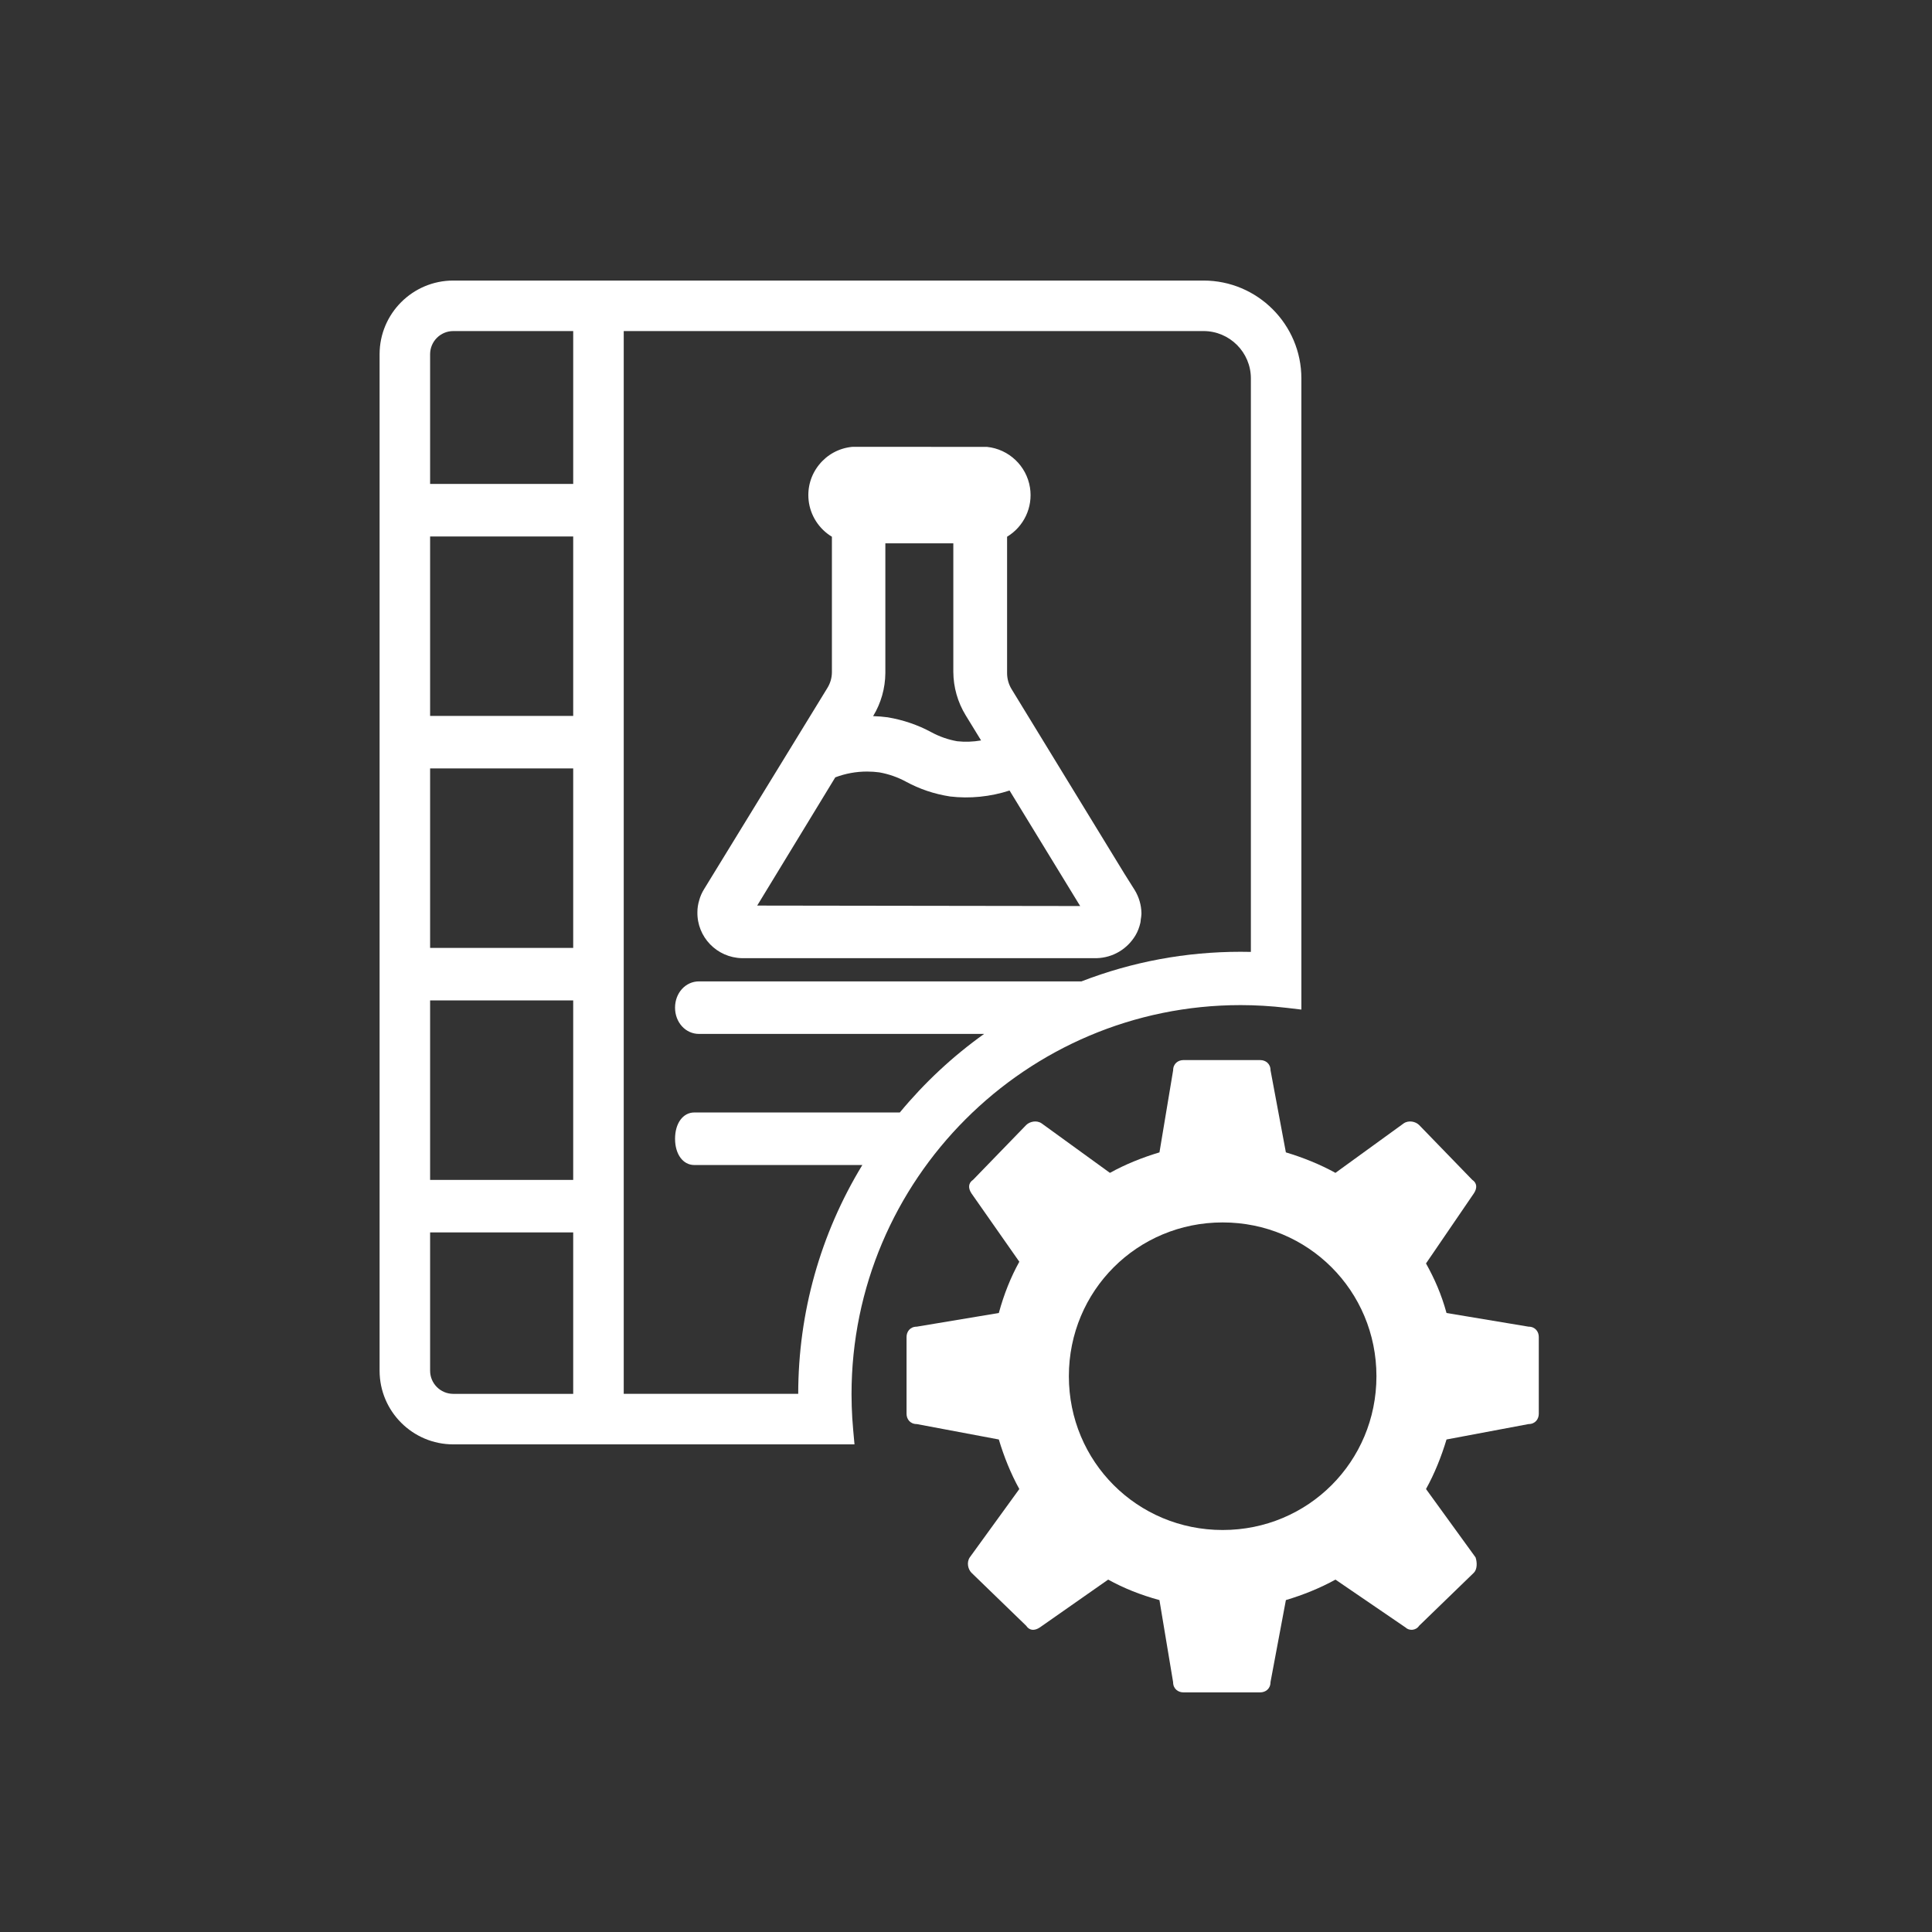
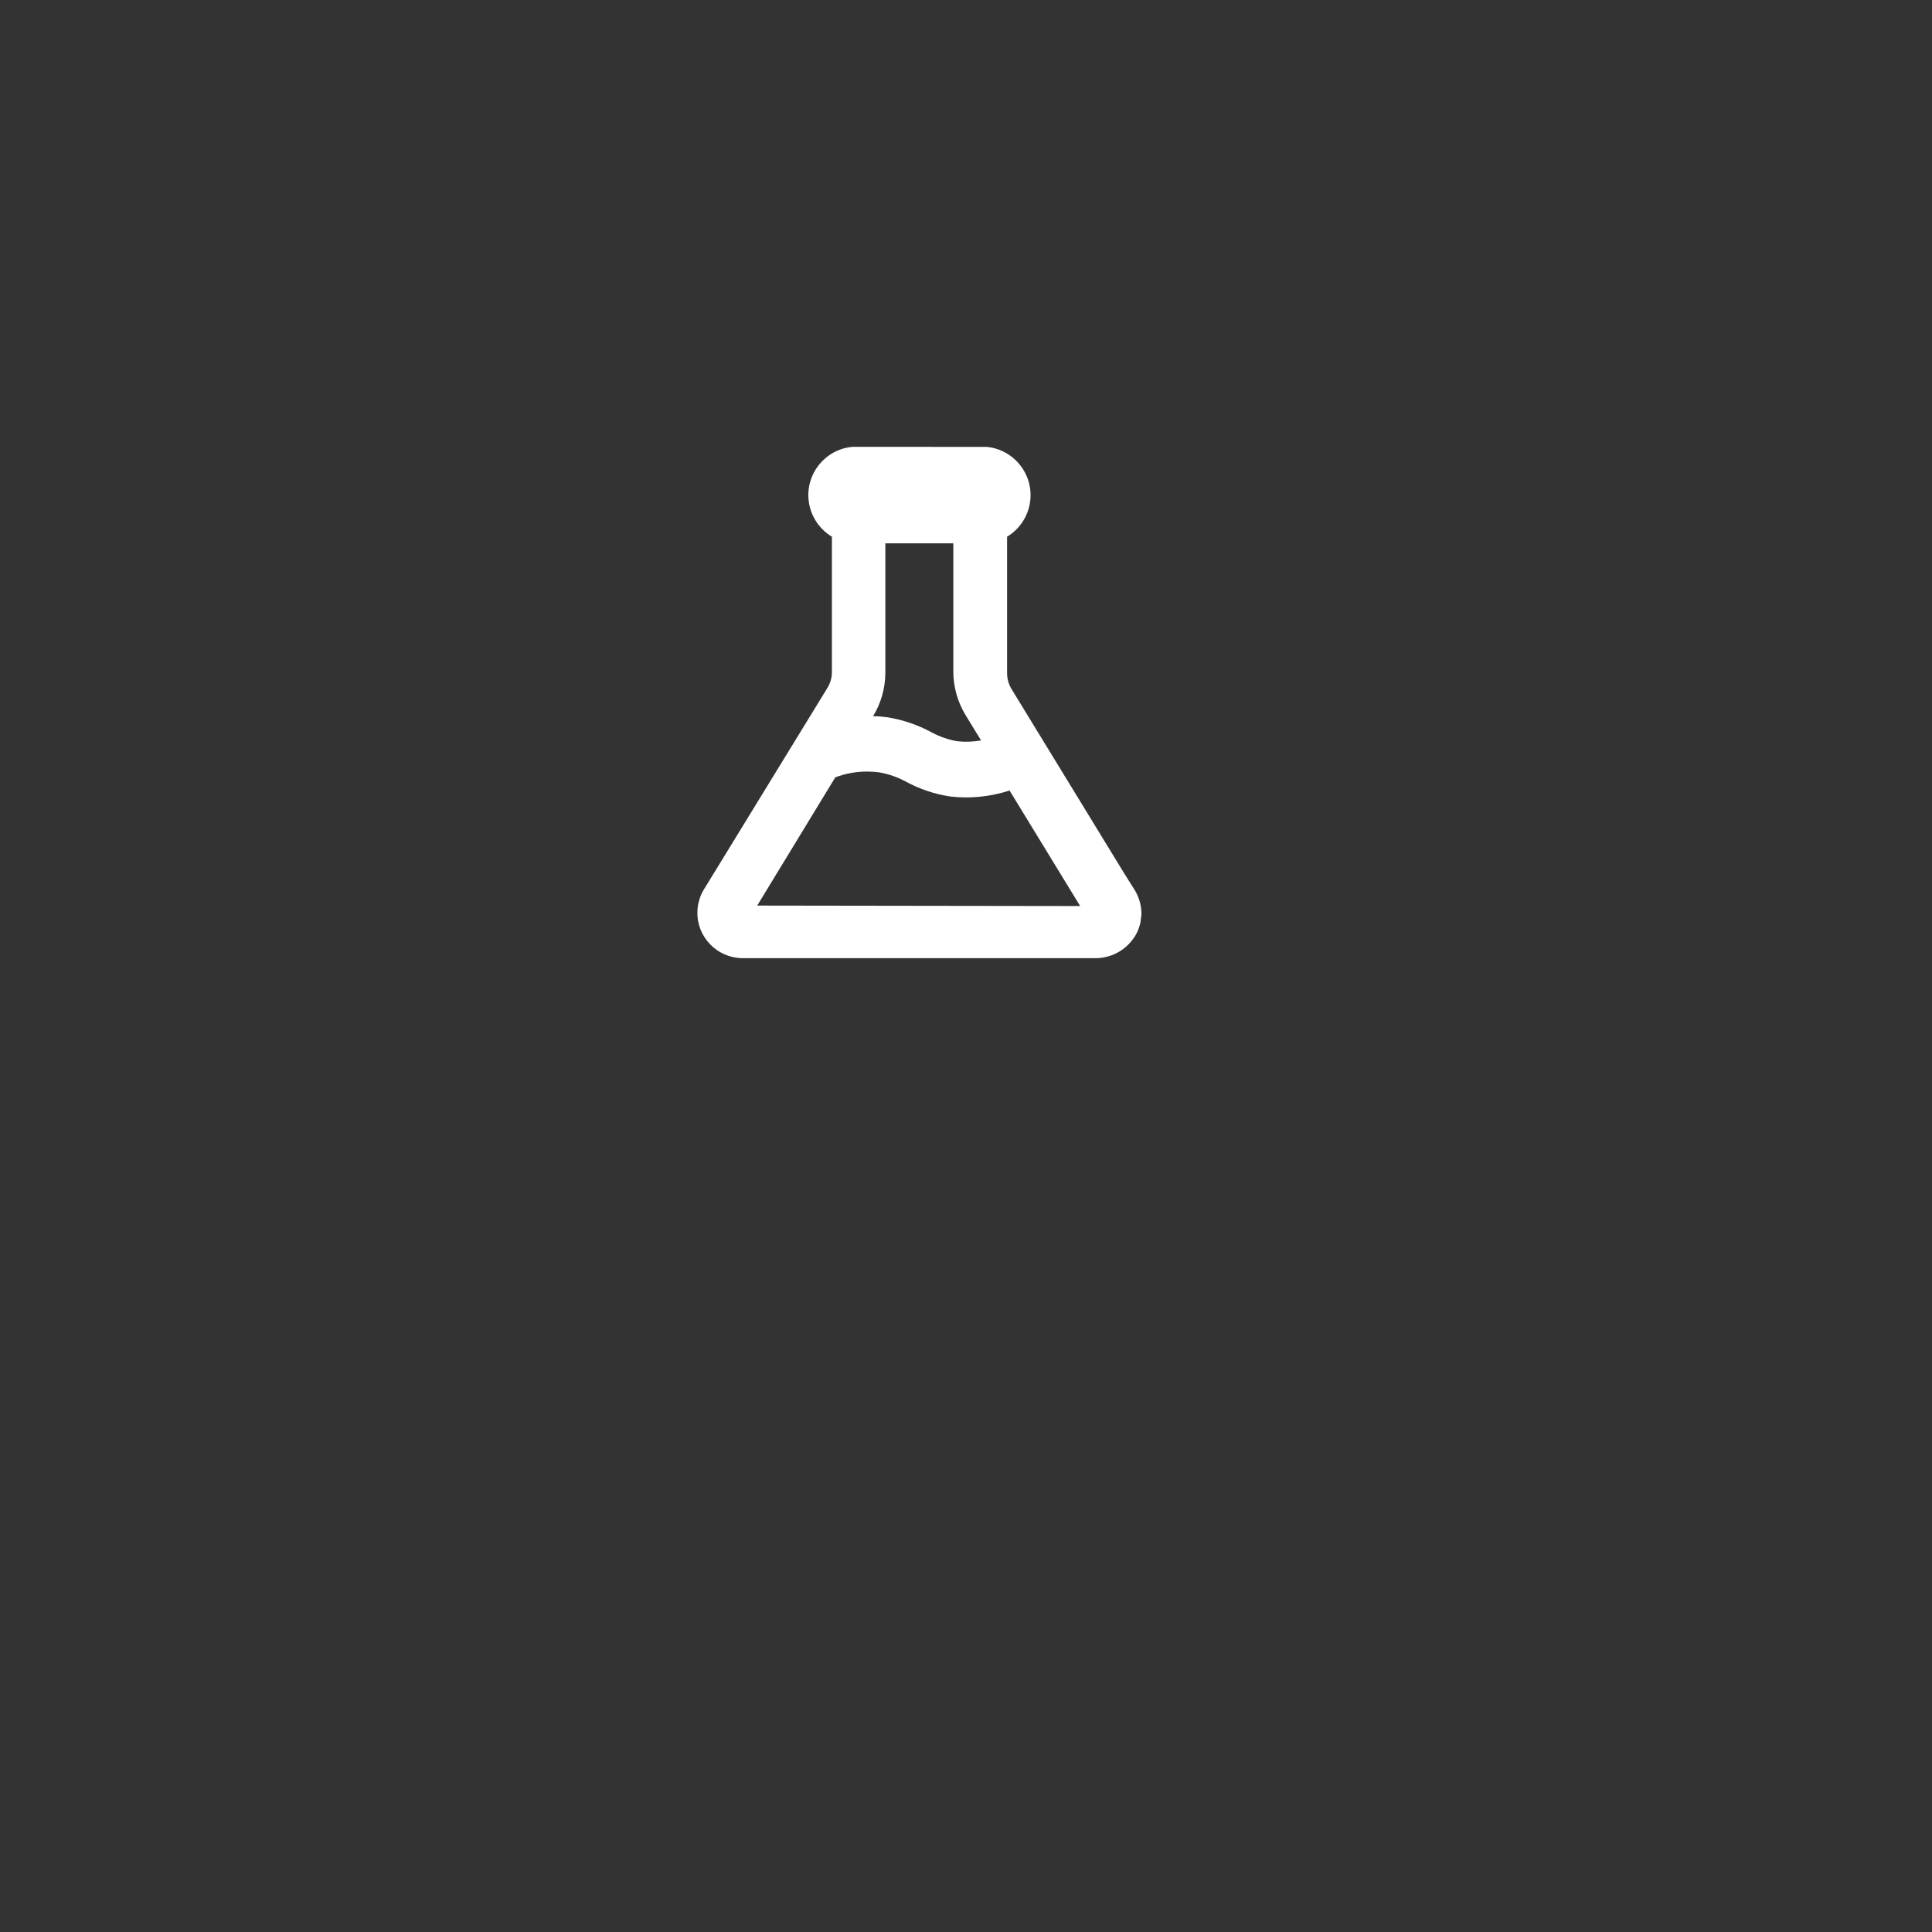
<svg xmlns="http://www.w3.org/2000/svg" version="1.1" id="Ebene_1" x="0px" y="0px" width="283.465px" height="283.464px" viewBox="0 0 283.465 283.464" enable-background="new 0 0 283.465 283.464" xml:space="preserve">
  <rect x="0" y="0" width="283.465" height="283.464" fill="#333333" stroke="none" />
  <g>
    <path fill="#FFFFFF" d="M108.868,140.584l51.986,0.001l0.072-0.002c2.343-0.071,4.462-1.319,5.678-3.355   c0.318-0.542,0.552-1.134,0.709-1.822l0.031-0.172c0.019-0.117,0.028-0.234,0.035-0.352c0.043-0.223,0.074-0.465,0.092-0.754   l0.002-0.104v-0.059c-0.022-1.182-0.36-2.344-0.996-3.387l-1.493-2.371l-16.56-27.089c-0.436-0.711-0.664-1.528-0.664-2.363V78.749   c2.441-1.468,3.819-4.304,3.36-7.211c-0.505-3.182-3.093-5.636-6.296-5.969l-19.635-0.012l-0.233,0.014   c-1.89,0.204-3.587,1.132-4.779,2.611c-1.194,1.48-1.739,3.335-1.535,5.226c0.239,2.23,1.532,4.206,3.416,5.342v19.868   c0.001,0.823-0.231,1.63-0.684,2.354l-18.058,29.464c-0.331,0.527-0.581,1.1-0.721,1.63c-0.181,0.586-0.272,1.187-0.272,1.749   C102.252,137.474,105.17,140.509,108.868,140.584z M129.9,98.755V79.716h9.972v18.861c0.012,2.253,0.641,4.458,1.816,6.376   l2.257,3.683c-1.157,0.204-2.348,0.246-3.5,0.121c-1.327-0.233-2.602-0.679-3.794-1.324c-1.971-1.065-4.102-1.797-6.394-2.188   c-0.708-0.096-1.431-0.154-2.153-0.174C129.26,103.175,129.879,100.999,129.9,98.755z M122.552,114.055   c1.492-0.565,3.06-0.852,4.669-0.852c0.624,0,1.271,0.046,1.806,0.122c1.368,0.246,2.68,0.704,3.893,1.36   c1.986,1.084,4.141,1.812,6.475,2.175c2.89,0.346,5.929,0.039,8.727-0.875l10.043,16.433l0.32,0.517l-47.389-0.067L122.552,114.055   z" />
-     <path fill="#FFFFFF" d="M176.582,41.163H66.502c-5.96,0-10.808,4.849-10.808,10.808v149.141c0,5.958,4.848,10.807,10.808,10.807   h58.87l-0.191-2.106c-0.106-1.162-0.178-2.317-0.214-3.434c-0.019-0.604-0.03-1.209-0.03-1.817   c0-31.481,25.61-57.093,57.091-57.093c1.07,0,2.156,0.032,3.319,0.099c1.139,0.067,2.294,0.17,3.436,0.303l2.156,0.255V55.521   C190.939,47.604,184.498,41.163,176.582,41.163z M91.515,204.504V48.574h85.067c3.831,0,6.948,3.117,6.948,6.948v84.142   c-0.51-0.012-1.011-0.018-1.502-0.018c-8.046,0-15.901,1.461-23.354,4.344h-56.119c-1.969,0-3.512,1.694-3.512,3.854   c0,2.161,1.542,3.854,3.512,3.854h41.835c-4.591,3.276-8.732,7.133-12.367,11.525H101.87c-1.664,0-2.825,1.586-2.825,3.857   c0,2.269,1.161,3.853,2.825,3.853h24.653c-6.156,10.113-9.397,21.643-9.408,33.57L91.515,204.504L91.515,204.504z M63.106,180.821   h20.995v23.687H66.502c-1.873,0-3.396-1.523-3.396-3.395V180.821z M84.101,146.784v26.331H63.106v-26.331H84.101z M84.101,112.747   v26.33H63.106v-26.33H84.101z M84.101,78.711v26.329H63.106V78.711H84.101z M66.502,48.574h17.599v22.428H63.106V51.971   C63.106,50.098,64.63,48.574,66.502,48.574z" />
  </g>
-   <path fill="#FFFFFF" d="M188.665,169.077c2.507,0.754,5.014,1.757,7.271,3.008l10.027-7.271c0.752-0.499,1.755-0.249,2.256,0.253  l7.775,8.023c0.751,0.503,0.751,1.257,0.25,2.007l-7.019,10.277c1.256,2.255,2.255,4.513,3.01,7.27l12.032,2.006  c1.003,0,1.505,0.752,1.505,1.504v11.283c0,0.752-0.502,1.505-1.505,1.505l-12.032,2.261c-0.755,2.507-1.754,5.013-3.01,7.269  l7.27,10.028c0.252,0.751,0.252,1.755-0.252,2.256l-8.022,7.772c-0.501,0.752-1.502,0.752-2.004,0.252l-10.279-7.019  c-2.258,1.252-4.763,2.255-7.271,3.006l-2.258,12.037c0,1.002-0.752,1.503-1.502,1.503h-11.282c-0.753,0-1.506-0.501-1.506-1.503  l-2.005-12.037c-2.756-0.751-5.265-1.754-7.522-3.006l-10.027,7.019c-0.752,0.502-1.504,0.502-2.007-0.252l-8.023-7.772  c-0.499-0.501-0.751-1.505-0.249-2.256l7.27-10.028c-1.253-2.258-2.256-4.764-3.008-7.269l-12.034-2.261  c-1.002,0-1.504-0.751-1.504-1.505v-11.283c0-0.75,0.501-1.504,1.504-1.504l12.034-2.006c0.752-2.757,1.755-5.266,3.008-7.52  l-7.021-10.029c-0.499-0.752-0.499-1.505,0.251-2.007l7.774-8.021c0.505-0.502,1.508-0.752,2.258-0.253l10.031,7.271  c2.256-1.253,4.761-2.256,7.268-3.006l2.005-12.038c0-1.003,0.752-1.504,1.508-1.504h11.28c0.748,0,1.504,0.501,1.504,1.504  L188.665,169.077z M179.389,179.356c-12.537,0-22.564,10.028-22.564,22.564c0,12.537,10.027,22.564,22.564,22.564  s22.564-10.027,22.564-22.564C201.951,189.384,191.924,179.356,179.389,179.356z" />
</svg>